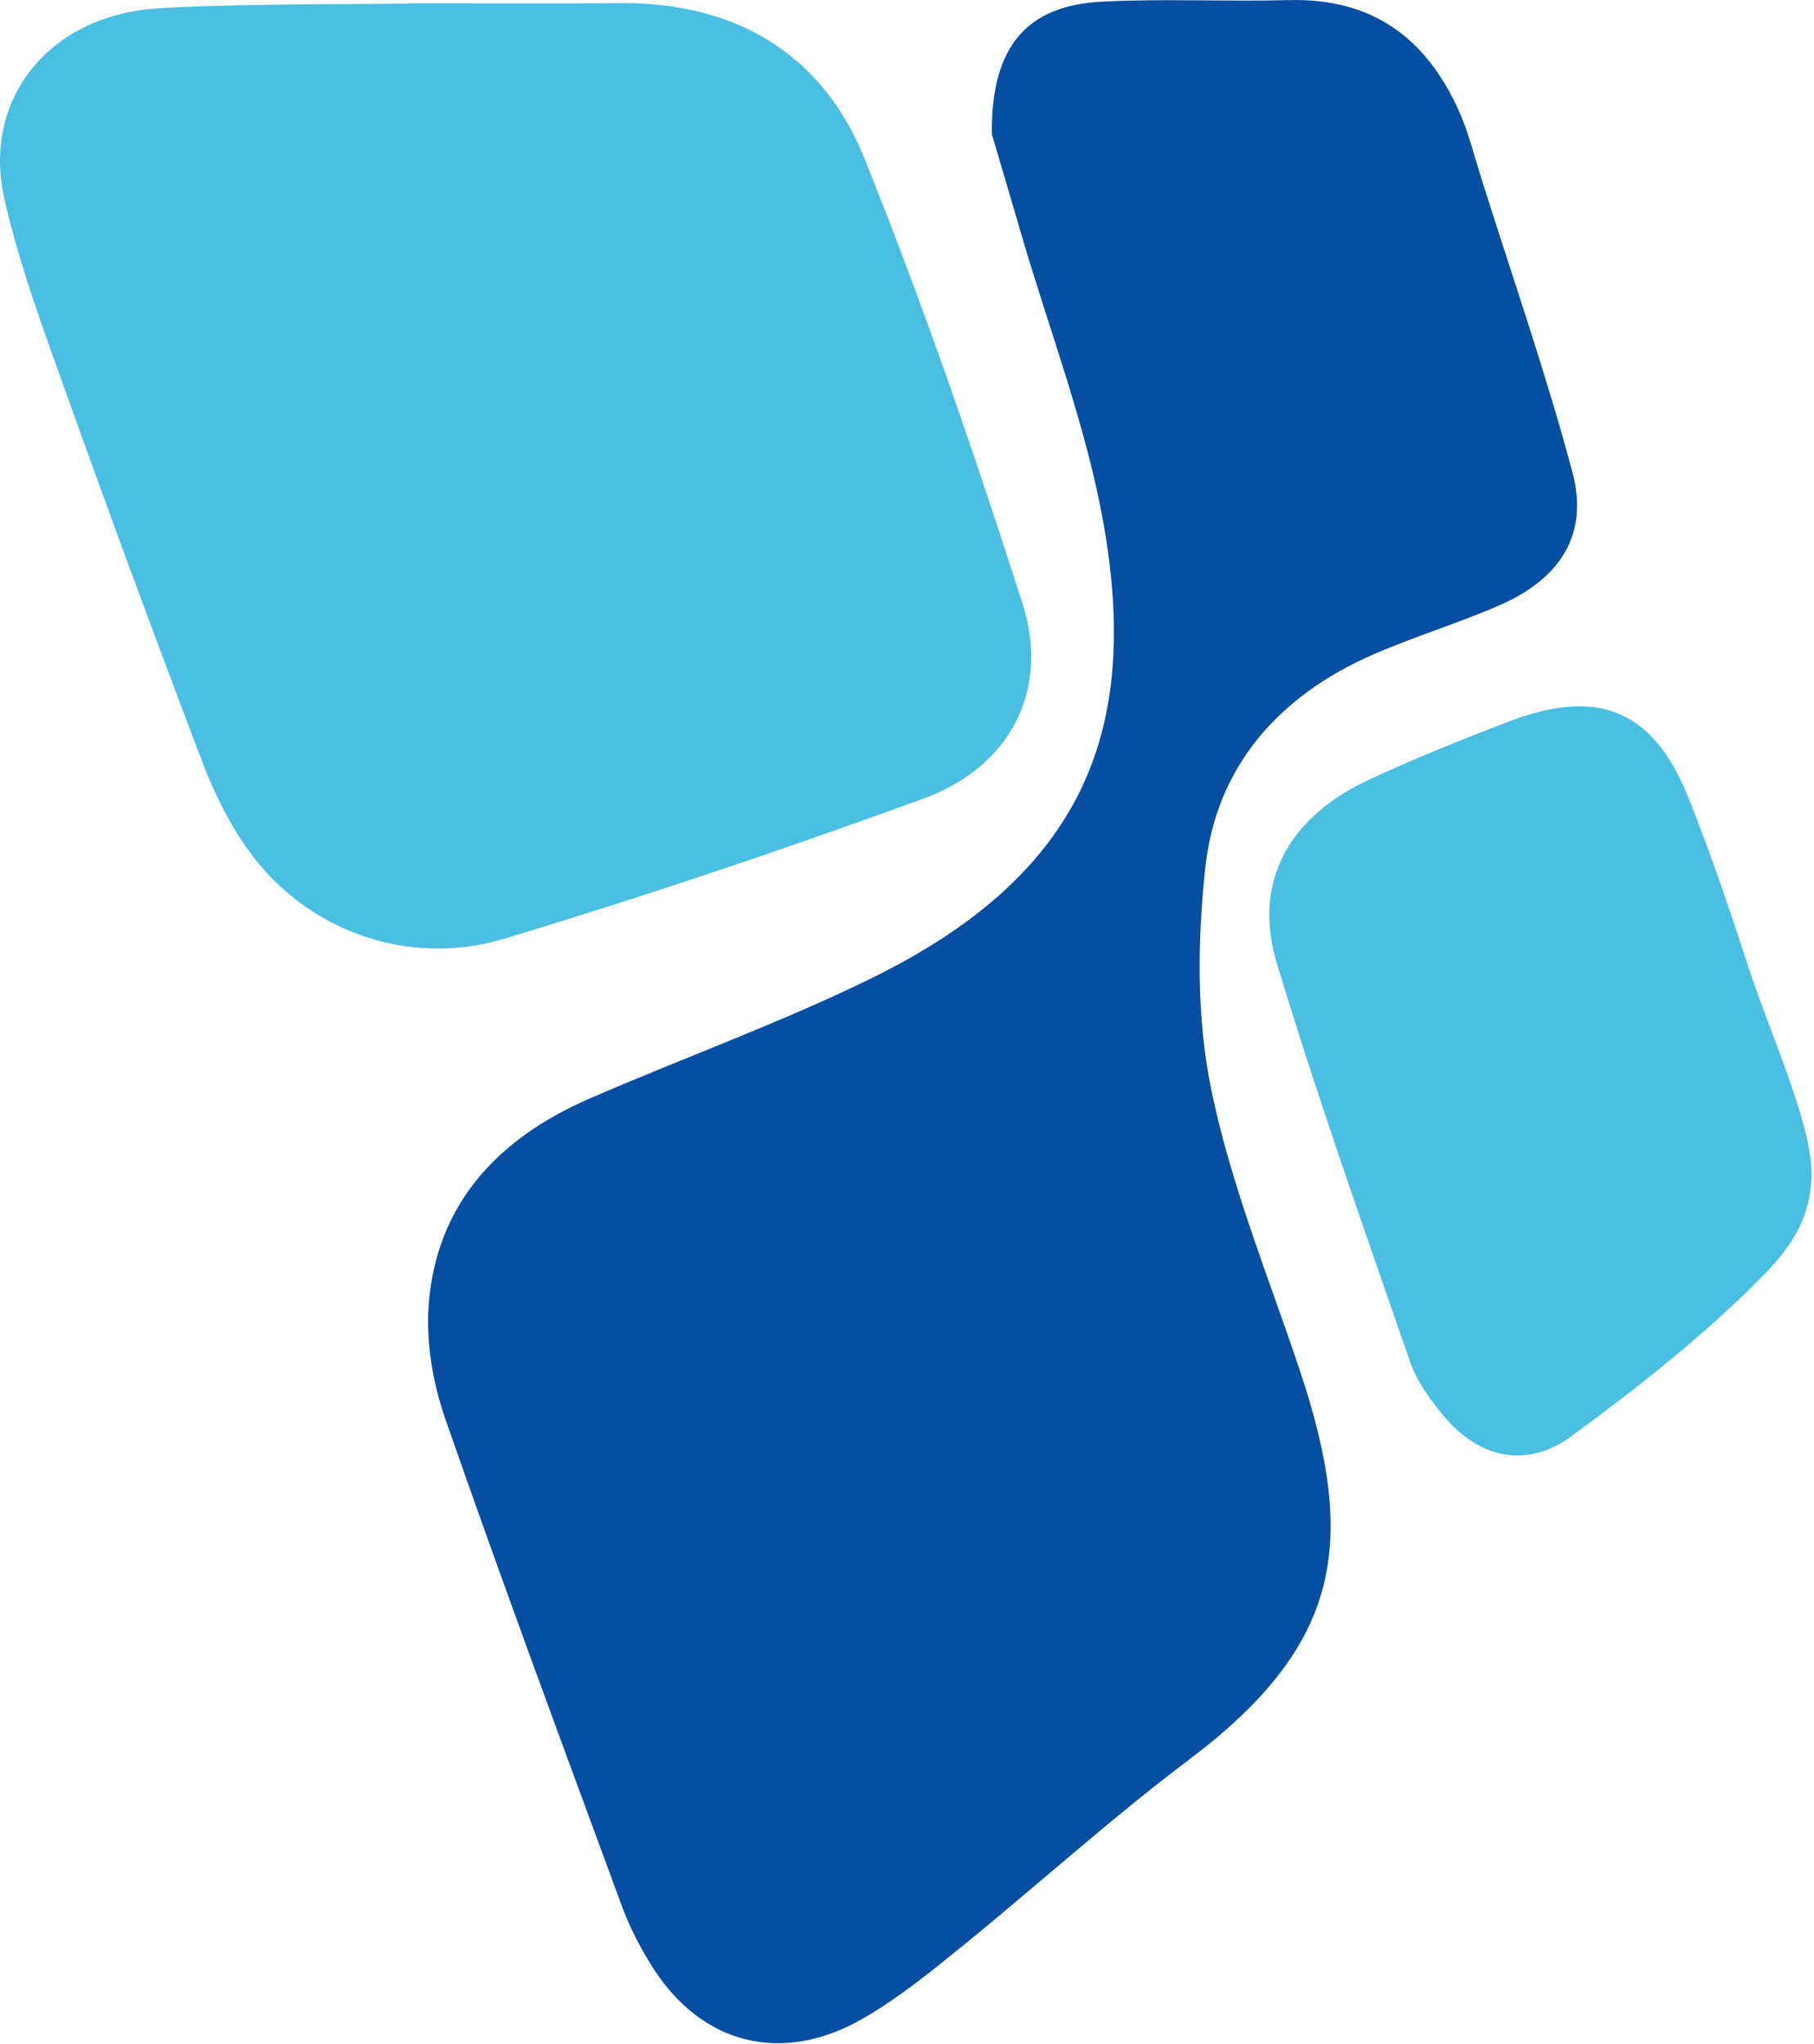
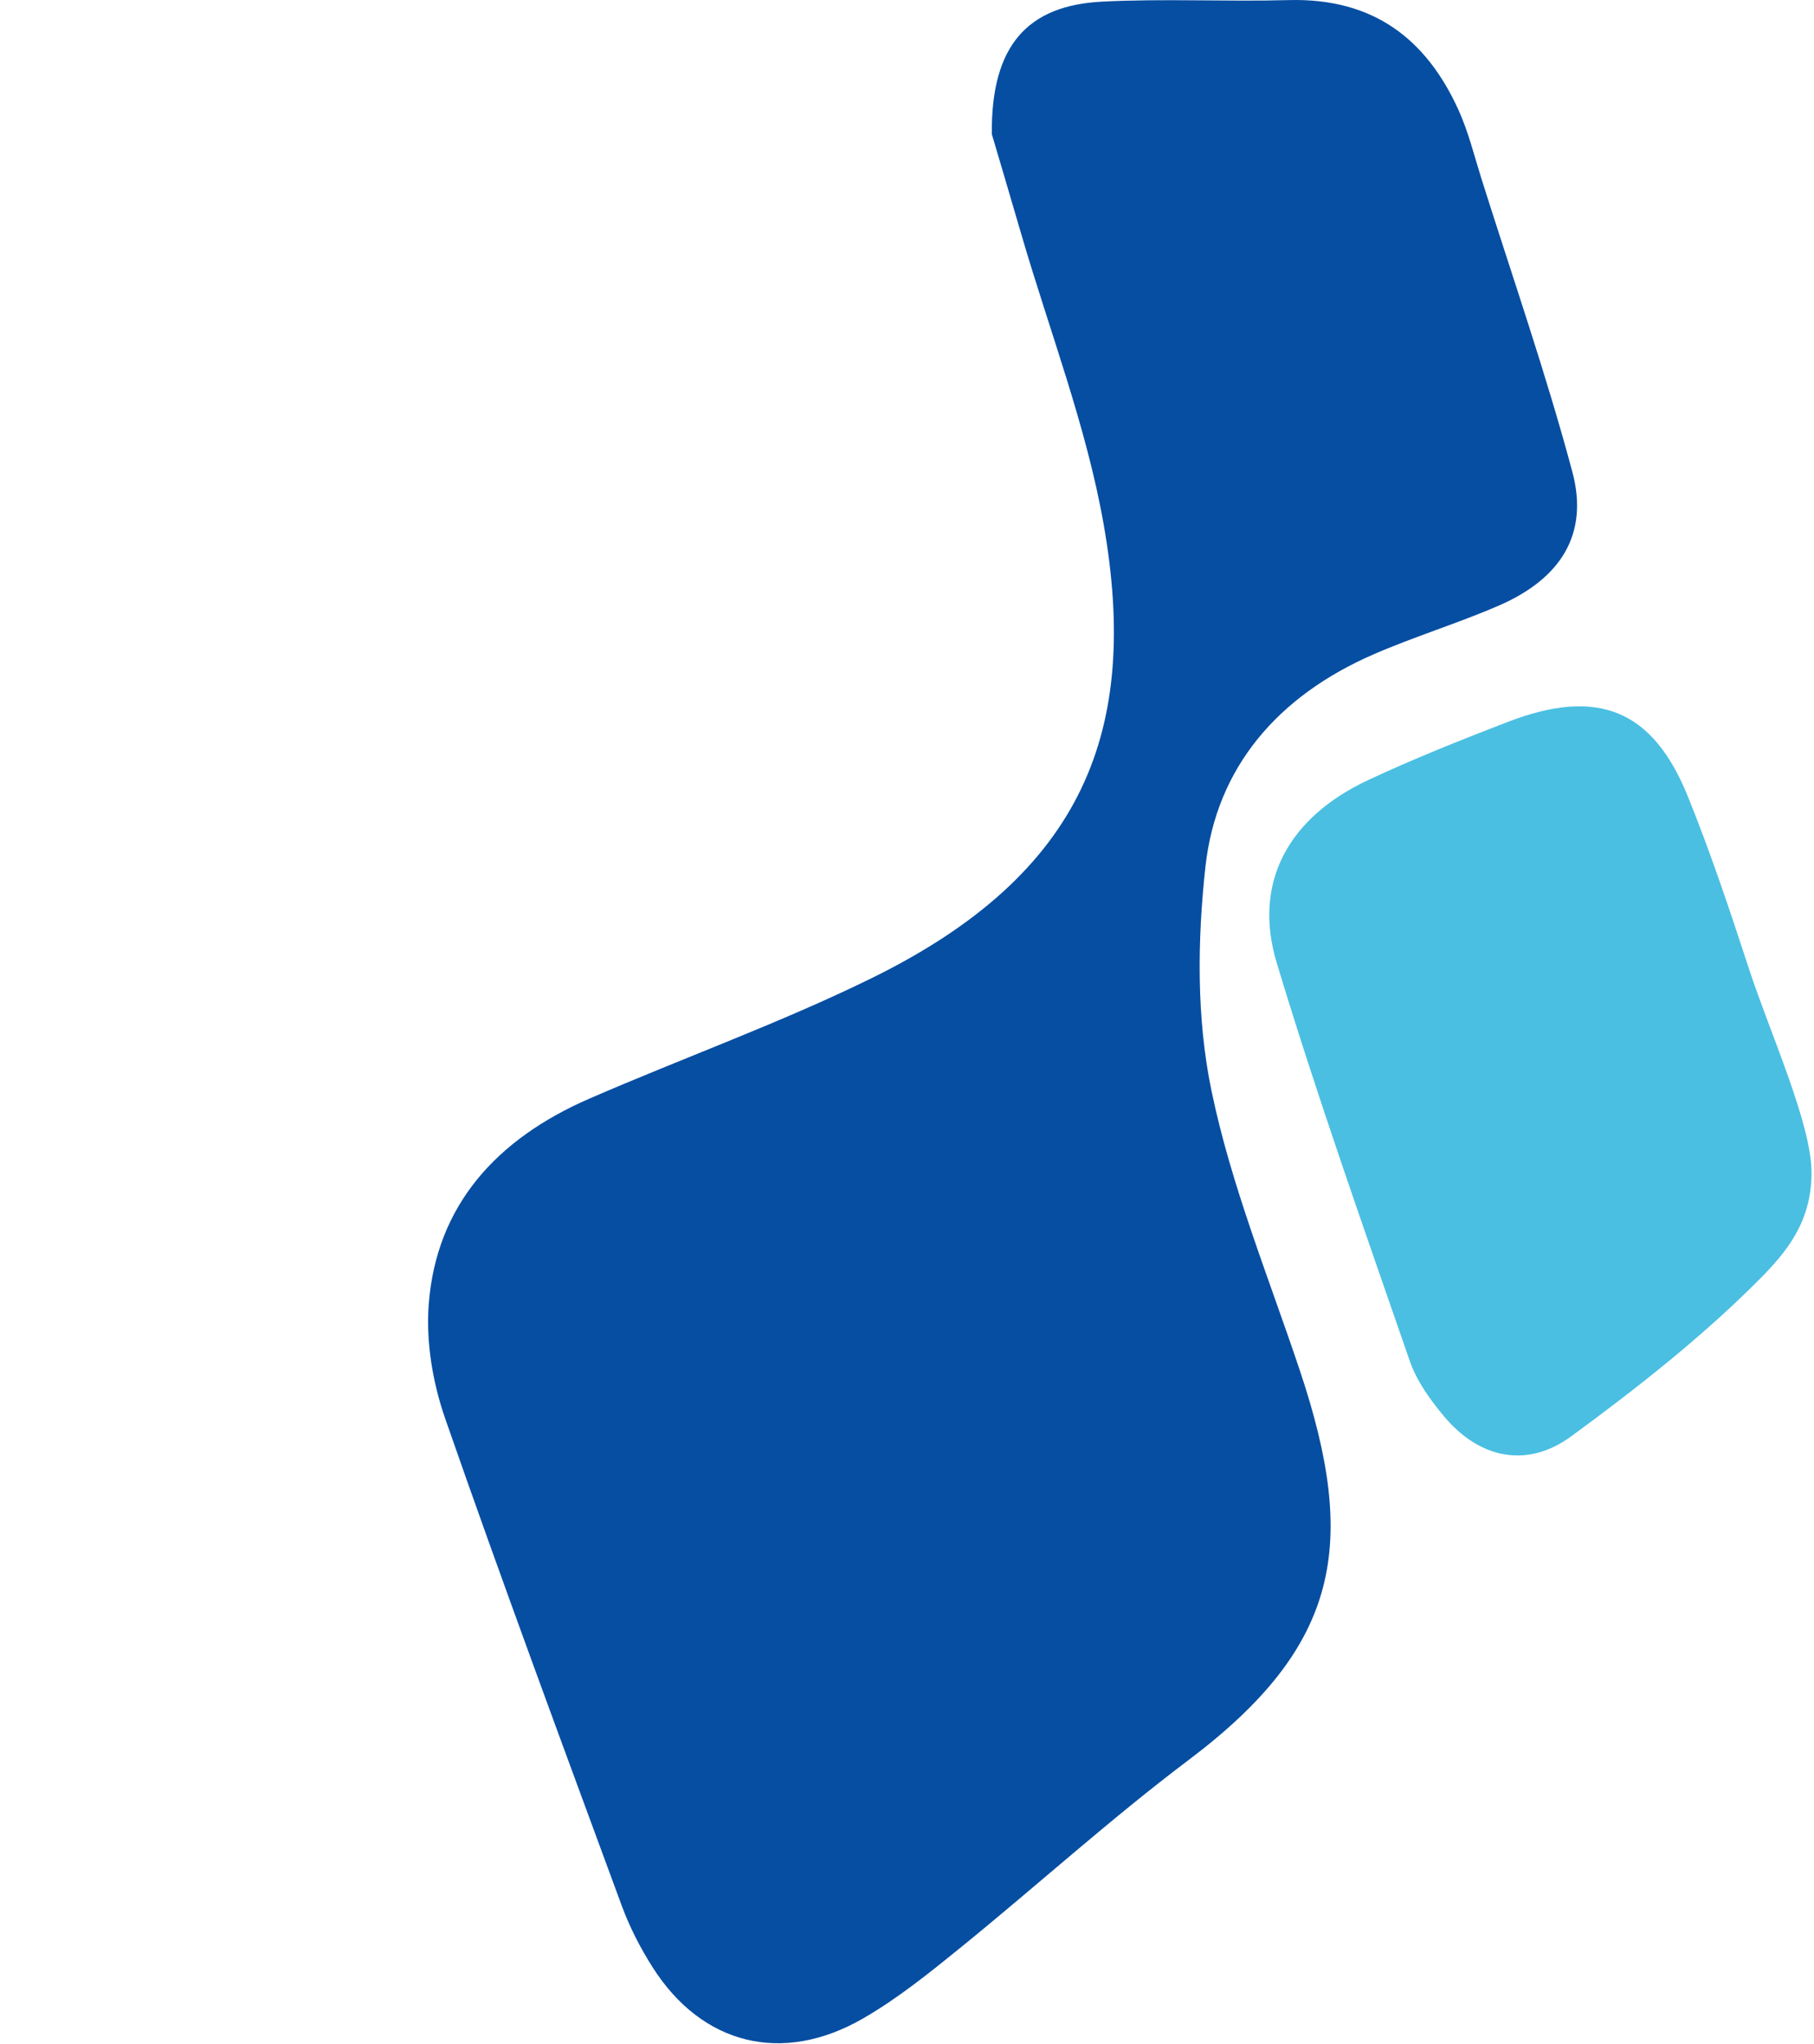
<svg xmlns="http://www.w3.org/2000/svg" width="100%" height="100%" viewBox="0 0 601 677" version="1.1" xml:space="preserve" style="fill-rule:evenodd;clip-rule:evenodd;stroke-linejoin:round;stroke-miterlimit:2;">
  <g>
    <path d="M328.605,44.445c1.958,6.635 5.887,19.813 9.73,33.02c9.338,32.063 21.611,63.666 27.339,96.301c11.857,67.62 -6.095,115.452 -76.896,150.2c-30.302,14.868 -62.402,26.385 -93.477,39.882c-30.793,13.372 -50.776,35.365 -53.261,68.169c-0.939,12.48 1.317,25.934 5.485,37.892c18.791,53.967 38.701,107.597 58.466,161.255c2.609,7.076 6.157,13.984 10.236,20.405c16.337,25.681 42.984,32.405 69.82,16.879c11.528,-6.668 22.007,-15.142 32.315,-23.504c25.319,-20.546 49.467,-42.471 75.531,-62.106c50.17,-37.803 56.006,-71.343 36.823,-128.755c-10.312,-30.853 -22.828,-61.356 -29.359,-92.942c-4.966,-23.968 -4.668,-49.662 -1.979,-74.113c3.604,-32.754 23.874,-56.472 55.68,-70.304c13.593,-5.911 27.942,-10.263 41.542,-16.165c20.534,-8.918 29.845,-23.678 24.349,-44.231c-8.728,-32.651 -19.903,-64.718 -30.09,-97.014c-2.415,-7.658 -4.318,-15.546 -7.623,-22.846c-10.562,-23.306 -28.015,-37.204 -56.283,-36.438c-20.589,0.556 -41.251,-0.539 -61.813,0.51c-24.556,1.25 -36.844,14.375 -36.535,43.905Z" style="fill:#064ea2;" />
-     <path d="M52.119,2.774c-35.932,2.345 -58.167,30.105 -50.666,63.126c5.101,22.46 13.327,44.339 21.134,66.162c14.428,40.365 29.324,80.58 44.591,120.663c3.784,9.94 8.67,19.816 14.872,28.553c18.926,26.645 52.638,39.392 85.07,29.609c46.782,-14.106 93.127,-29.708 138.941,-46.432c28.601,-10.448 41.872,-35.846 32.728,-64.455c-15.87,-49.682 -32.904,-99.136 -52.419,-147.604c-13.545,-33.635 -41.595,-51.685 -80.93,-51.359c-22.983,0.187 -45.974,0.029 -68.968,0.029c-0.003,0.451 -56.359,-0.115 -84.353,1.708Z" style="fill:#4abfe2;" />
    <path d="M600.177,388.434c0,-16.343 -13.763,-46.261 -20.793,-67.784c-6.22,-19.063 -12.603,-38.119 -20.122,-56.744c-11.653,-28.899 -29.903,-36.277 -59.685,-24.823c-15.589,6.003 -31.147,12.197 -46.231,19.247c-26.431,12.352 -38.406,33.912 -30.347,60.586c13.386,44.33 28.934,88.077 44.097,131.91c2.276,6.586 6.742,12.78 11.348,18.283c11.649,13.915 27.405,17.366 42.096,6.612c21.823,-15.984 43.296,-32.859 62.184,-51.806c9.123,-9.159 17.453,-19.142 17.453,-35.481Z" style="fill:#4abfe2;" />
  </g>
</svg>